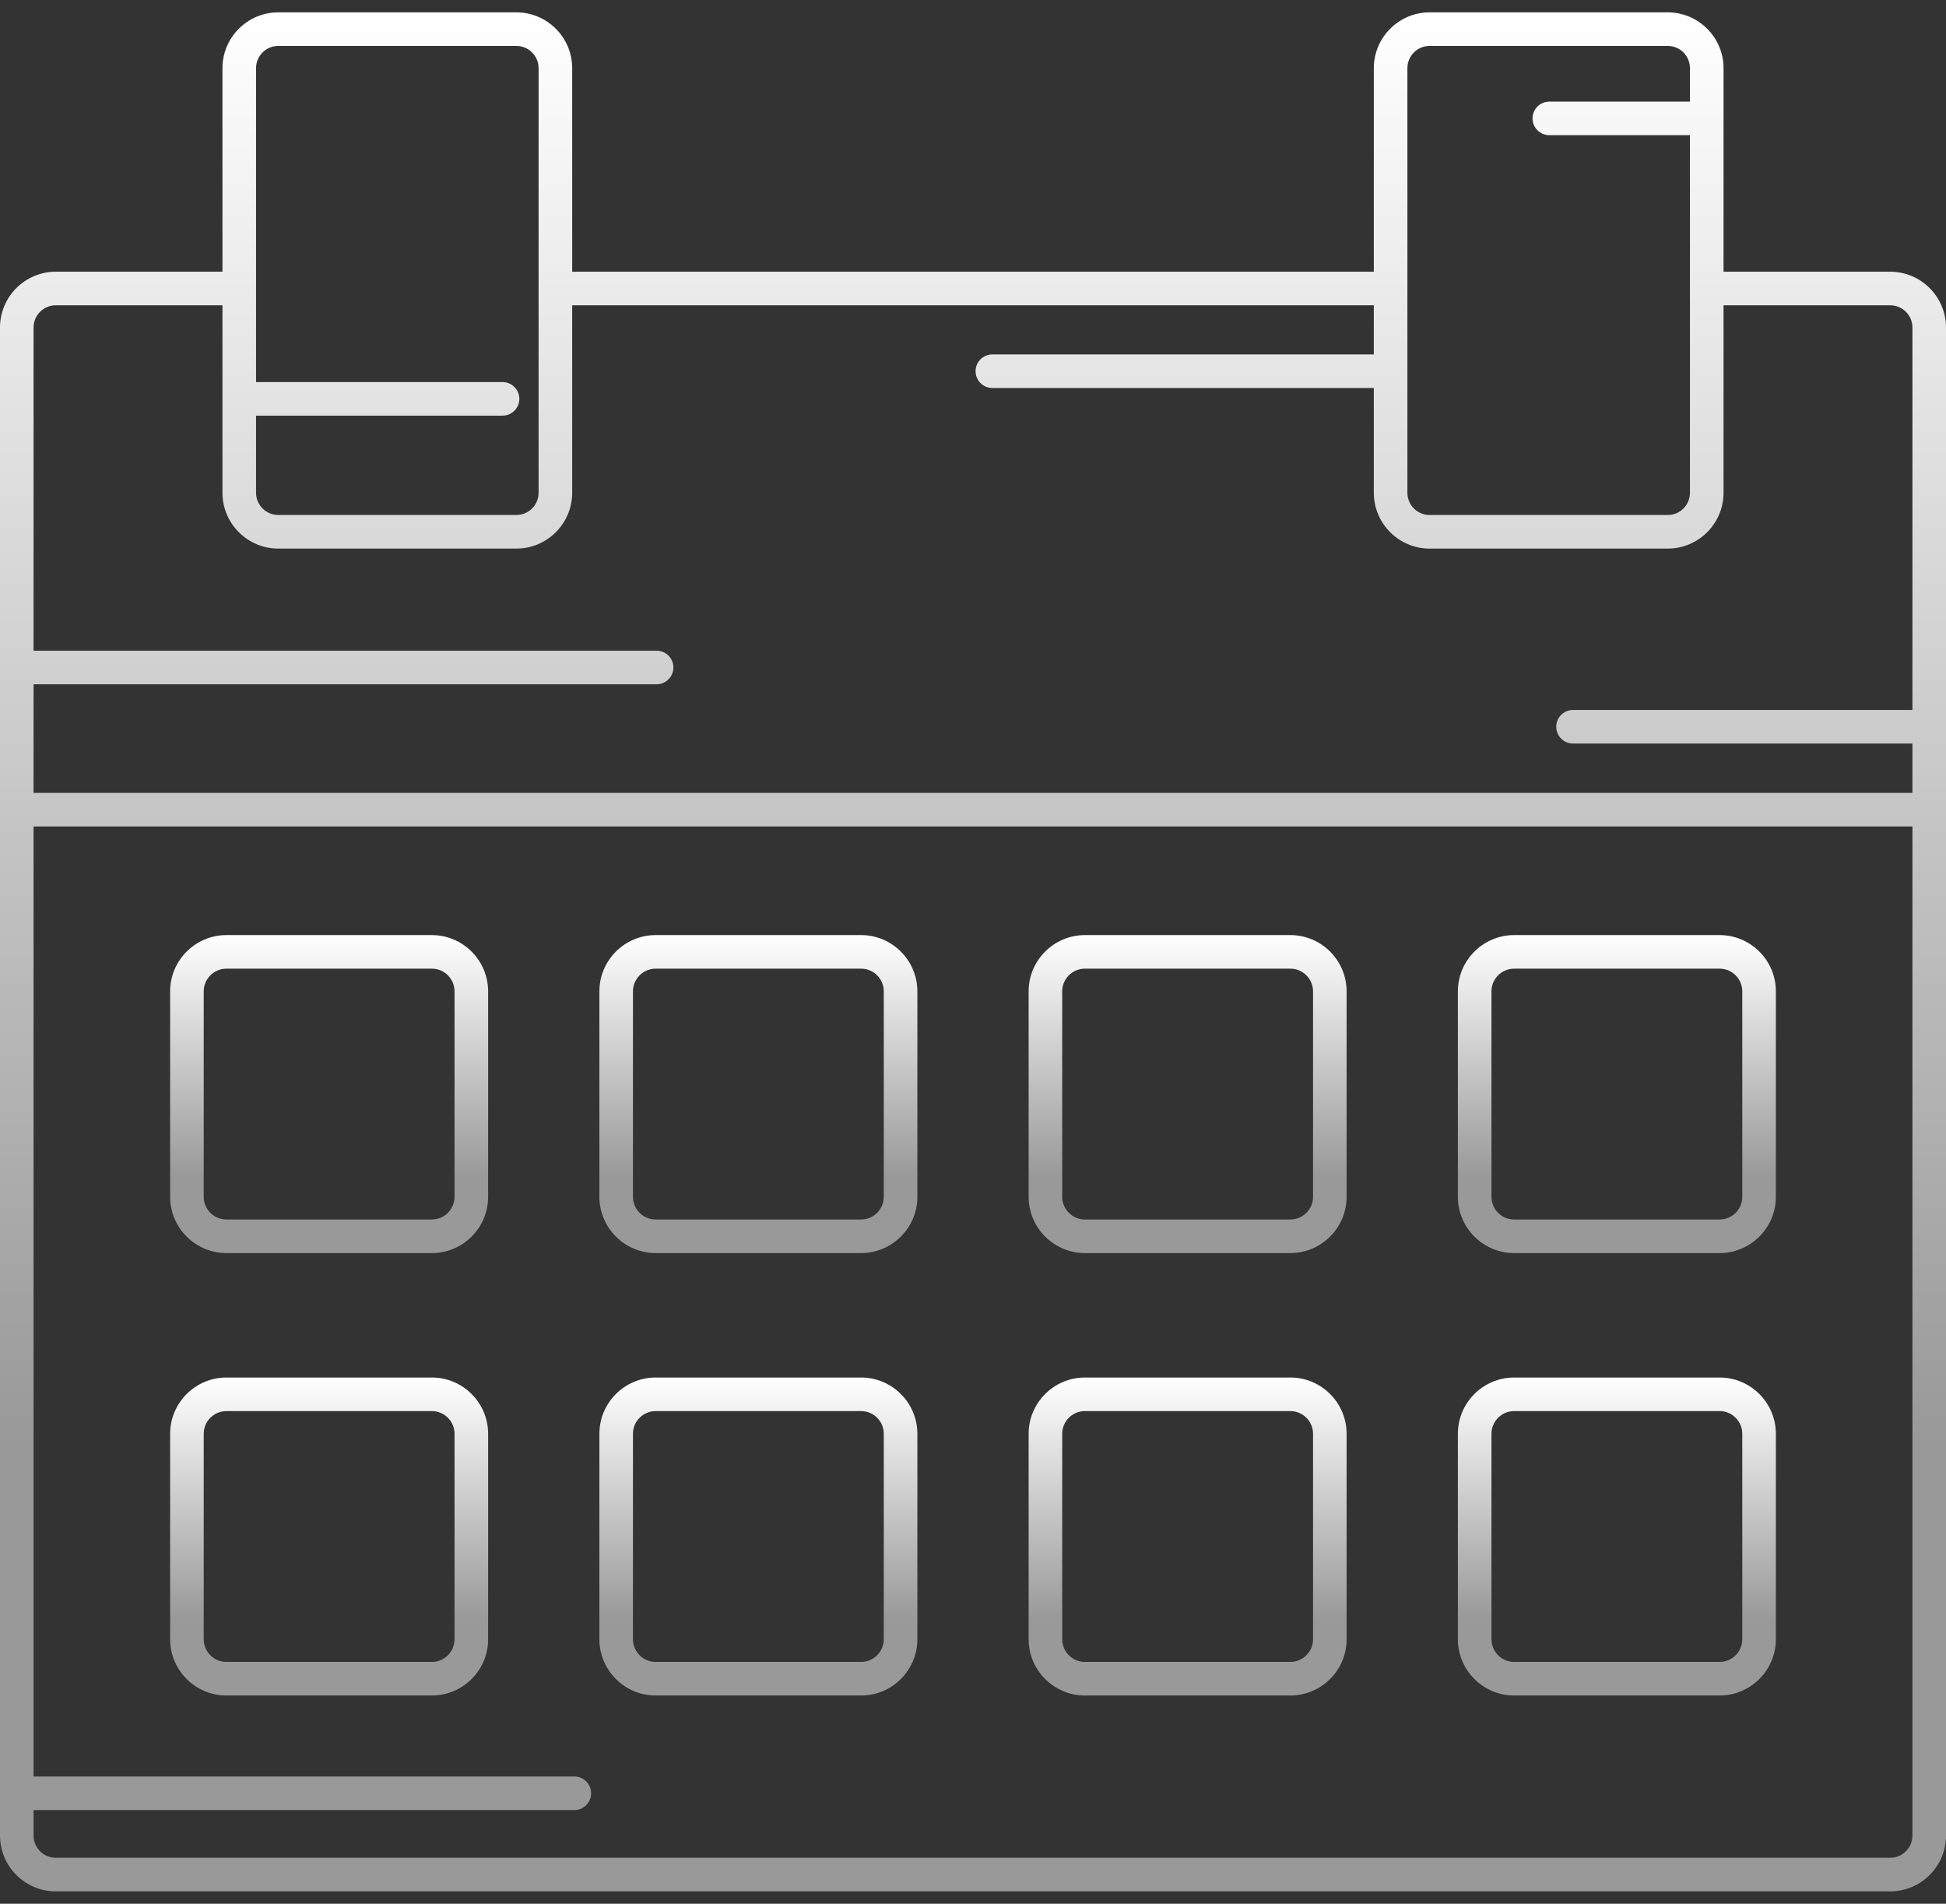
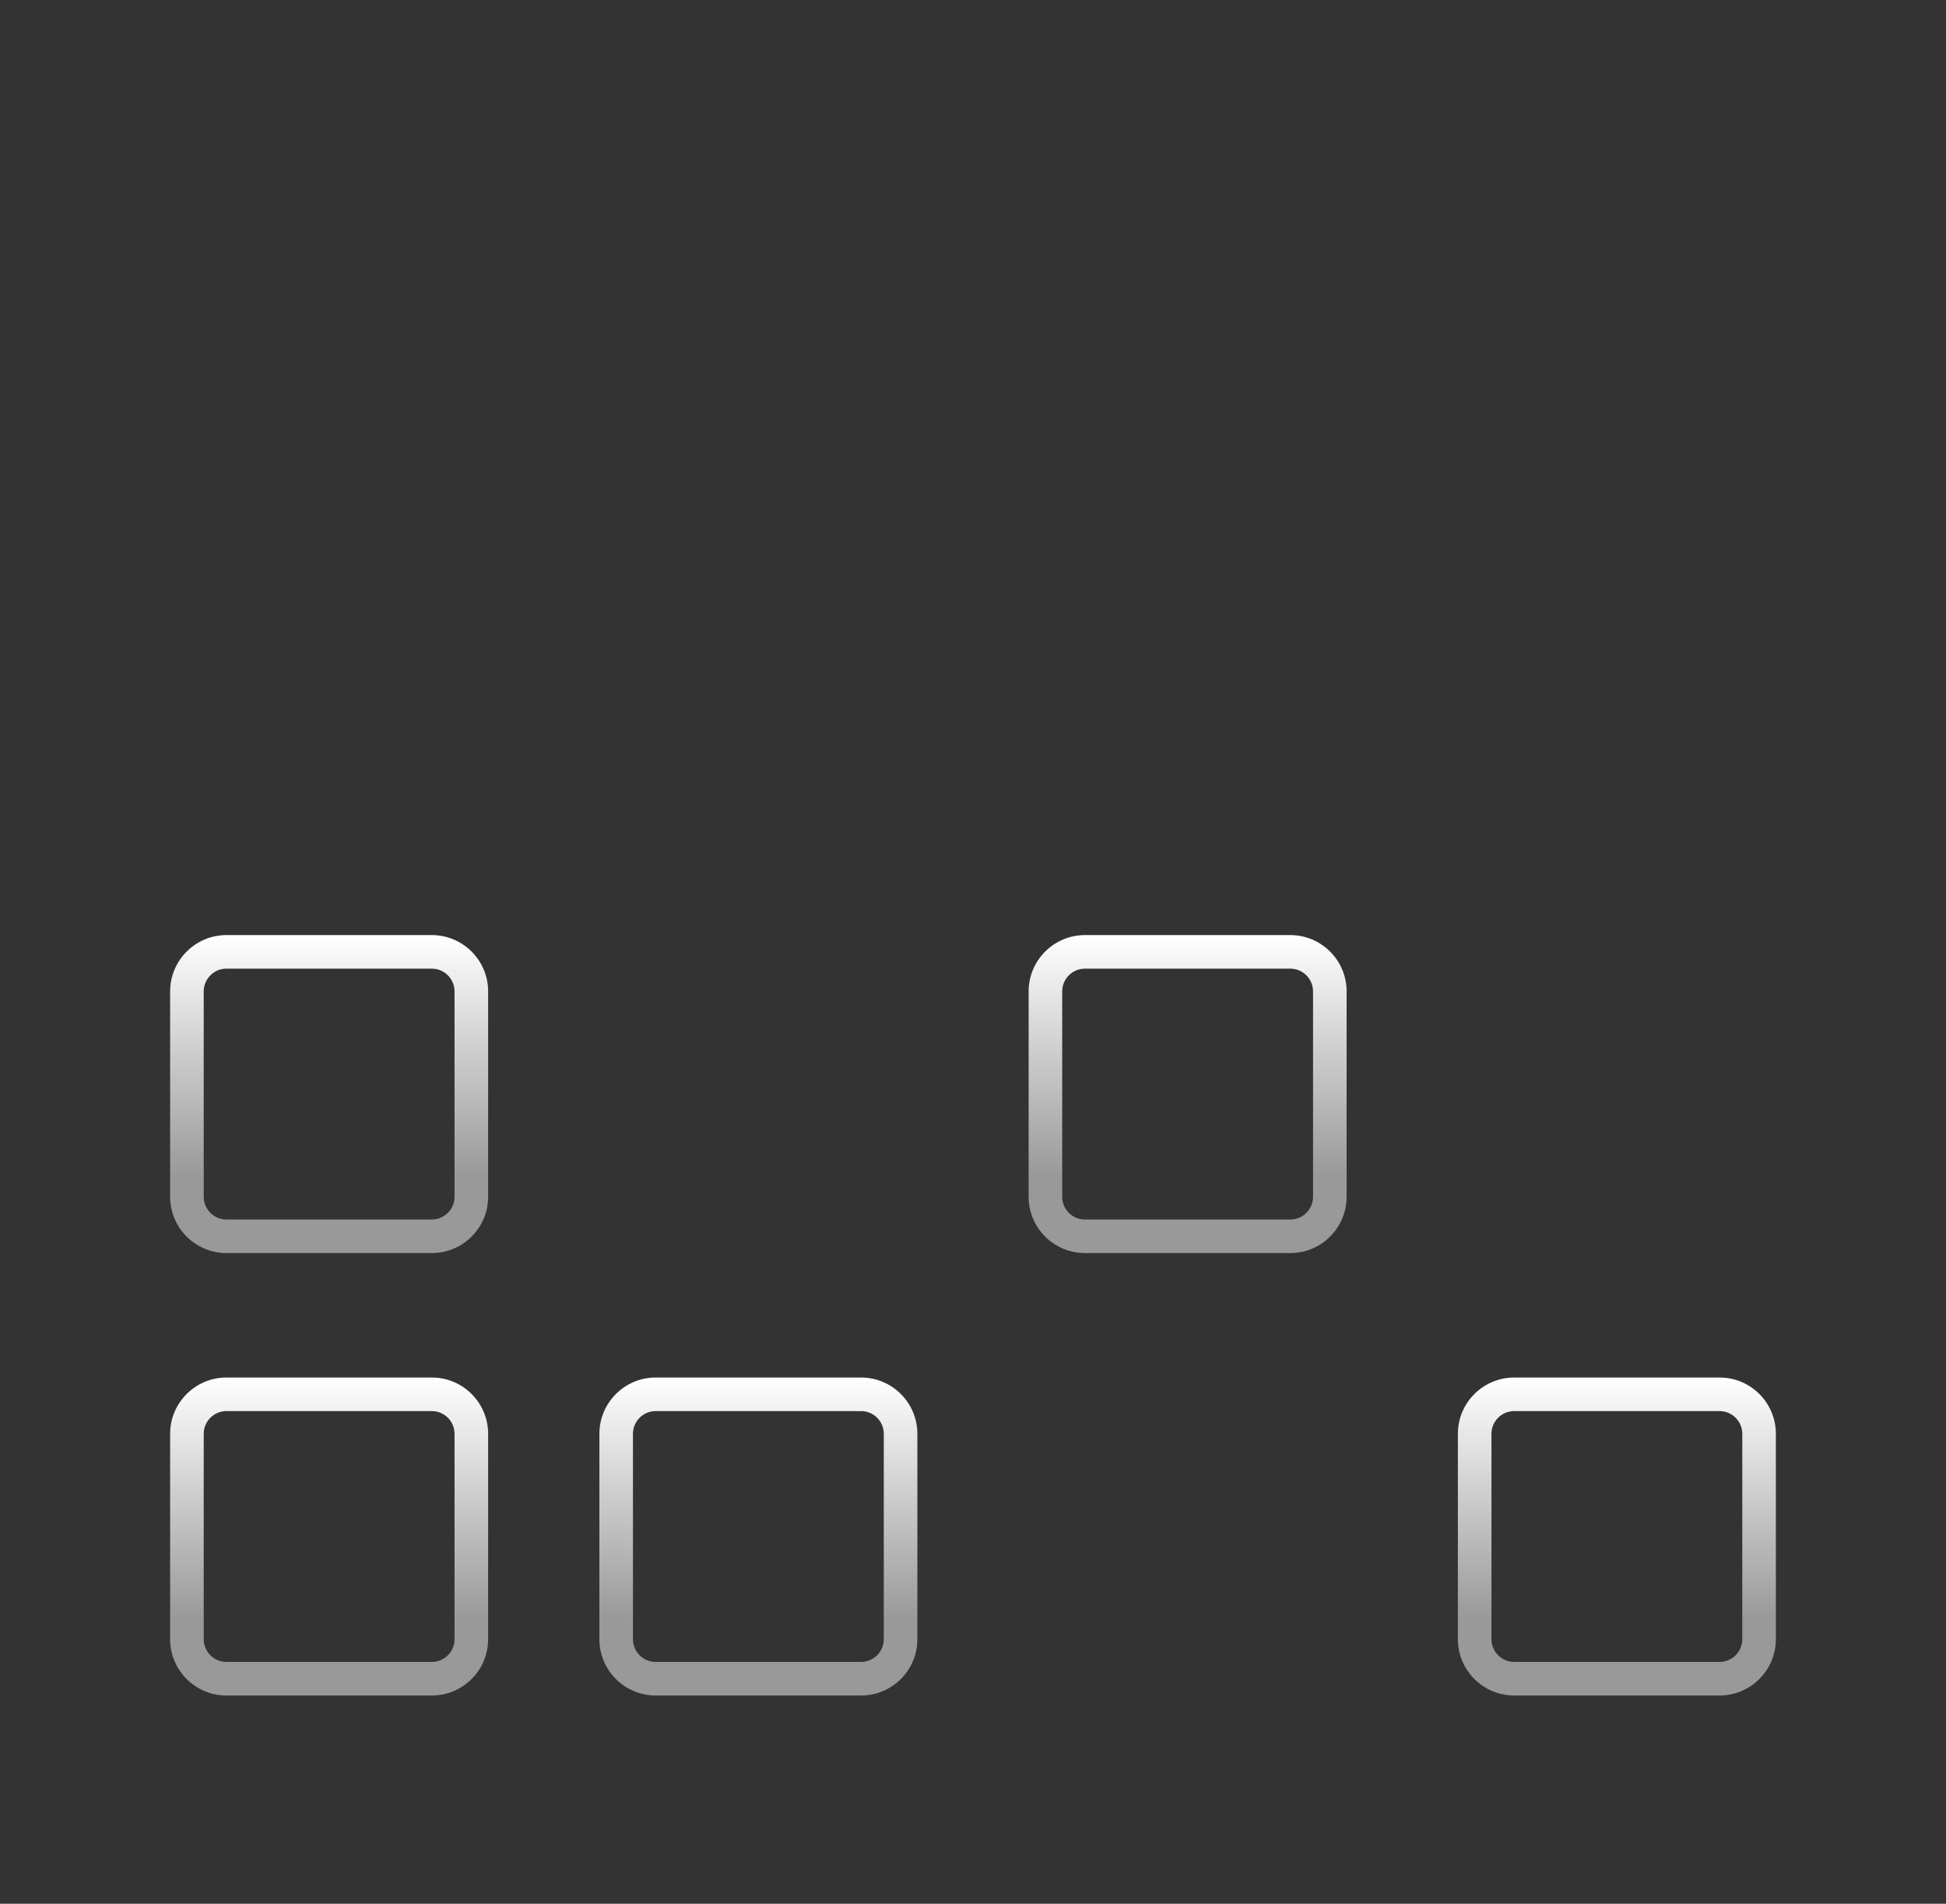
<svg xmlns="http://www.w3.org/2000/svg" width="92" height="90" viewBox="0 0 92 90" fill="none">
  <rect x="0" y="0" width="92" height="90" fill="#333333" stroke="none" />
-   <path d="M89.361 12.845H81.483V3.223C81.483 1.768 80.299 0.584 78.844 0.584H67.588C66.133 0.584 64.949 1.768 64.949 3.223V12.845H27.051V3.223C27.051 1.768 25.867 0.584 24.412 0.584H13.156C11.701 0.584 10.517 1.768 10.517 3.223V12.845H2.639C1.184 12.845 0 14.029 0 15.484V86.777C0 88.232 1.184 89.416 2.639 89.416H89.361C90.816 89.416 92 88.232 92 86.777V15.484C92 14.029 90.816 12.845 89.361 12.845ZM66.537 3.223C66.537 2.643 67.008 2.171 67.588 2.171H78.844C79.424 2.171 79.895 2.643 79.895 3.223V4.804H73.247C72.808 4.804 72.453 5.159 72.453 5.598C72.453 6.036 72.808 6.391 73.247 6.391H79.895V23.296C79.895 23.875 79.424 24.348 78.844 24.348H67.588C67.009 24.348 66.537 23.876 66.537 23.296V3.223ZM13.156 2.171H24.412C24.991 2.171 25.463 2.643 25.463 3.223V23.296C25.463 23.875 24.991 24.347 24.412 24.347H13.156C12.576 24.347 12.105 23.875 12.105 23.296V19.65H23.759C24.197 19.65 24.552 19.295 24.552 18.857C24.552 18.418 24.197 18.063 23.759 18.063H12.105V3.223C12.105 2.643 12.576 2.171 13.156 2.171ZM2.639 14.432H10.517V23.296C10.517 24.751 11.701 25.935 13.156 25.935H24.412C25.867 25.935 27.051 24.751 27.051 23.296V14.432H64.949V16.756H46.916C46.477 16.756 46.122 17.111 46.122 17.55C46.122 17.988 46.477 18.343 46.916 18.343H64.949V23.296C64.949 24.751 66.133 25.935 67.588 25.935H78.844C80.299 25.935 81.483 24.751 81.483 23.296V14.432H89.361C89.941 14.432 90.413 14.904 90.413 15.484V33.563H74.368C73.929 33.563 73.574 33.919 73.574 34.357C73.574 34.796 73.929 35.151 74.368 35.151H90.413V37.485H1.587V32.35H31.042C31.48 32.35 31.836 31.994 31.836 31.556C31.836 31.117 31.48 30.762 31.042 30.762H1.587V15.484C1.587 14.904 2.059 14.432 2.639 14.432ZM89.361 87.828H2.639C2.059 87.828 1.587 87.356 1.587 86.776V85.573H27.151C27.59 85.573 27.945 85.217 27.945 84.779C27.945 84.34 27.59 83.985 27.151 83.985H1.587V39.072H90.413V86.776C90.413 87.356 89.941 87.828 89.361 87.828Z" fill="url(#paint0_linear_226_7669)" />
  <path d="M20.416 44.207H10.705C9.237 44.207 8.043 45.401 8.043 46.868V56.579C8.043 58.046 9.237 59.24 10.705 59.24H20.416C21.883 59.24 23.077 58.046 23.077 56.579V46.868C23.077 45.401 21.883 44.207 20.416 44.207ZM21.489 56.579C21.489 57.171 21.007 57.653 20.416 57.653H10.705C10.113 57.653 9.631 57.171 9.631 56.579V46.868C9.631 46.276 10.113 45.794 10.705 45.794H20.416C21.007 45.794 21.489 46.276 21.489 46.868V56.579Z" fill="url(#paint1_linear_226_7669)" />
-   <path d="M40.709 44.207H30.998C29.53 44.207 28.337 45.401 28.337 46.868V56.579C28.337 58.046 29.53 59.24 30.998 59.24H40.709C42.176 59.24 43.37 58.046 43.37 56.579V46.868C43.37 45.401 42.176 44.207 40.709 44.207ZM41.782 56.579C41.782 57.171 41.301 57.653 40.709 57.653H30.998C30.406 57.653 29.924 57.171 29.924 56.579V46.868C29.924 46.276 30.406 45.794 30.998 45.794H40.709C41.301 45.794 41.782 46.276 41.782 46.868V56.579Z" fill="url(#paint2_linear_226_7669)" />
  <path d="M61.002 44.207H51.291C49.824 44.207 48.63 45.401 48.63 46.868V56.579C48.63 58.046 49.824 59.24 51.291 59.24H61.002C62.469 59.24 63.663 58.046 63.663 56.579V46.868C63.663 45.401 62.47 44.207 61.002 44.207ZM62.076 56.579C62.076 57.171 61.594 57.653 61.002 57.653H51.291C50.699 57.653 50.217 57.171 50.217 56.579V46.868C50.217 46.276 50.699 45.794 51.291 45.794H61.002C61.594 45.794 62.076 46.276 62.076 46.868V56.579Z" fill="url(#paint3_linear_226_7669)" />
-   <path d="M81.295 44.207H71.585C70.117 44.207 68.923 45.401 68.923 46.868V56.579C68.923 58.046 70.117 59.24 71.585 59.24H81.295C82.763 59.24 83.957 58.046 83.957 56.579V46.868C83.957 45.401 82.763 44.207 81.295 44.207ZM82.369 56.579C82.369 57.171 81.888 57.653 81.295 57.653H71.585C70.992 57.653 70.511 57.171 70.511 56.579V46.868C70.511 46.276 70.992 45.794 71.585 45.794H81.295C81.888 45.794 82.369 46.276 82.369 46.868V56.579Z" fill="url(#paint4_linear_226_7669)" />
  <path d="M20.416 65.123H10.705C9.237 65.123 8.043 66.317 8.043 67.784V77.495C8.043 78.962 9.237 80.156 10.705 80.156H20.416C21.883 80.156 23.077 78.962 23.077 77.495V67.784C23.077 66.317 21.883 65.123 20.416 65.123ZM21.489 77.495C21.489 78.087 21.007 78.569 20.416 78.569H10.705C10.113 78.569 9.631 78.087 9.631 77.495V67.784C9.631 67.192 10.113 66.71 10.705 66.71H20.416C21.007 66.71 21.489 67.192 21.489 67.784V77.495Z" fill="url(#paint5_linear_226_7669)" />
  <path d="M40.709 65.123H30.998C29.53 65.123 28.337 66.317 28.337 67.784V77.495C28.337 78.962 29.53 80.156 30.998 80.156H40.709C42.176 80.156 43.37 78.962 43.37 77.495V67.784C43.37 66.317 42.176 65.123 40.709 65.123ZM41.782 77.495C41.782 78.087 41.301 78.569 40.709 78.569H30.998C30.406 78.569 29.924 78.087 29.924 77.495V67.784C29.924 67.192 30.406 66.71 30.998 66.71H40.709C41.301 66.71 41.782 67.192 41.782 67.784V77.495Z" fill="url(#paint6_linear_226_7669)" />
-   <path d="M61.002 65.123H51.291C49.824 65.123 48.63 66.317 48.63 67.784V77.495C48.63 78.962 49.824 80.156 51.291 80.156H61.002C62.469 80.156 63.663 78.962 63.663 77.495V67.784C63.663 66.317 62.47 65.123 61.002 65.123ZM62.076 77.495C62.076 78.087 61.594 78.569 61.002 78.569H51.291C50.699 78.569 50.217 78.087 50.217 77.495V67.784C50.217 67.192 50.699 66.71 51.291 66.71H61.002C61.594 66.71 62.076 67.192 62.076 67.784V77.495Z" fill="url(#paint7_linear_226_7669)" />
  <path d="M81.295 65.123H71.585C70.117 65.123 68.923 66.317 68.923 67.784V77.495C68.923 78.962 70.117 80.156 71.585 80.156H81.295C82.763 80.156 83.957 78.962 83.957 77.495V67.784C83.957 66.317 82.763 65.123 81.295 65.123ZM82.369 77.495C82.369 78.087 81.888 78.569 81.295 78.569H71.585C70.992 78.569 70.511 78.087 70.511 77.495V67.784C70.511 67.192 70.992 66.71 71.585 66.71H81.295C81.888 66.71 82.369 67.192 82.369 67.784V77.495Z" fill="url(#paint8_linear_226_7669)" />
  <defs>
    <linearGradient id="paint0_linear_226_7669" x1="46" y1="0.584" x2="46" y2="89.416" gradientUnits="userSpaceOnUse">
      <stop stop-color="white" />
      <stop offset="0.76" stop-color="#999999" />
    </linearGradient>
    <linearGradient id="paint1_linear_226_7669" x1="15.56" y1="44.207" x2="15.56" y2="59.24" gradientUnits="userSpaceOnUse">
      <stop stop-color="white" />
      <stop offset="0.76" stop-color="#999999" />
    </linearGradient>
    <linearGradient id="paint2_linear_226_7669" x1="35.853" y1="44.207" x2="35.853" y2="59.24" gradientUnits="userSpaceOnUse">
      <stop stop-color="white" />
      <stop offset="0.76" stop-color="#999999" />
    </linearGradient>
    <linearGradient id="paint3_linear_226_7669" x1="56.147" y1="44.207" x2="56.147" y2="59.24" gradientUnits="userSpaceOnUse">
      <stop stop-color="white" />
      <stop offset="0.76" stop-color="#999999" />
    </linearGradient>
    <linearGradient id="paint4_linear_226_7669" x1="76.44" y1="44.207" x2="76.44" y2="59.24" gradientUnits="userSpaceOnUse">
      <stop stop-color="white" />
      <stop offset="0.76" stop-color="#999999" />
    </linearGradient>
    <linearGradient id="paint5_linear_226_7669" x1="15.56" y1="65.123" x2="15.56" y2="80.156" gradientUnits="userSpaceOnUse">
      <stop stop-color="white" />
      <stop offset="0.76" stop-color="#999999" />
    </linearGradient>
    <linearGradient id="paint6_linear_226_7669" x1="35.853" y1="65.123" x2="35.853" y2="80.156" gradientUnits="userSpaceOnUse">
      <stop stop-color="white" />
      <stop offset="0.76" stop-color="#999999" />
    </linearGradient>
    <linearGradient id="paint7_linear_226_7669" x1="56.147" y1="65.123" x2="56.147" y2="80.156" gradientUnits="userSpaceOnUse">
      <stop stop-color="white" />
      <stop offset="0.76" stop-color="#999999" />
    </linearGradient>
    <linearGradient id="paint8_linear_226_7669" x1="76.44" y1="65.123" x2="76.44" y2="80.156" gradientUnits="userSpaceOnUse">
      <stop stop-color="white" />
      <stop offset="0.76" stop-color="#999999" />
    </linearGradient>
  </defs>
</svg>